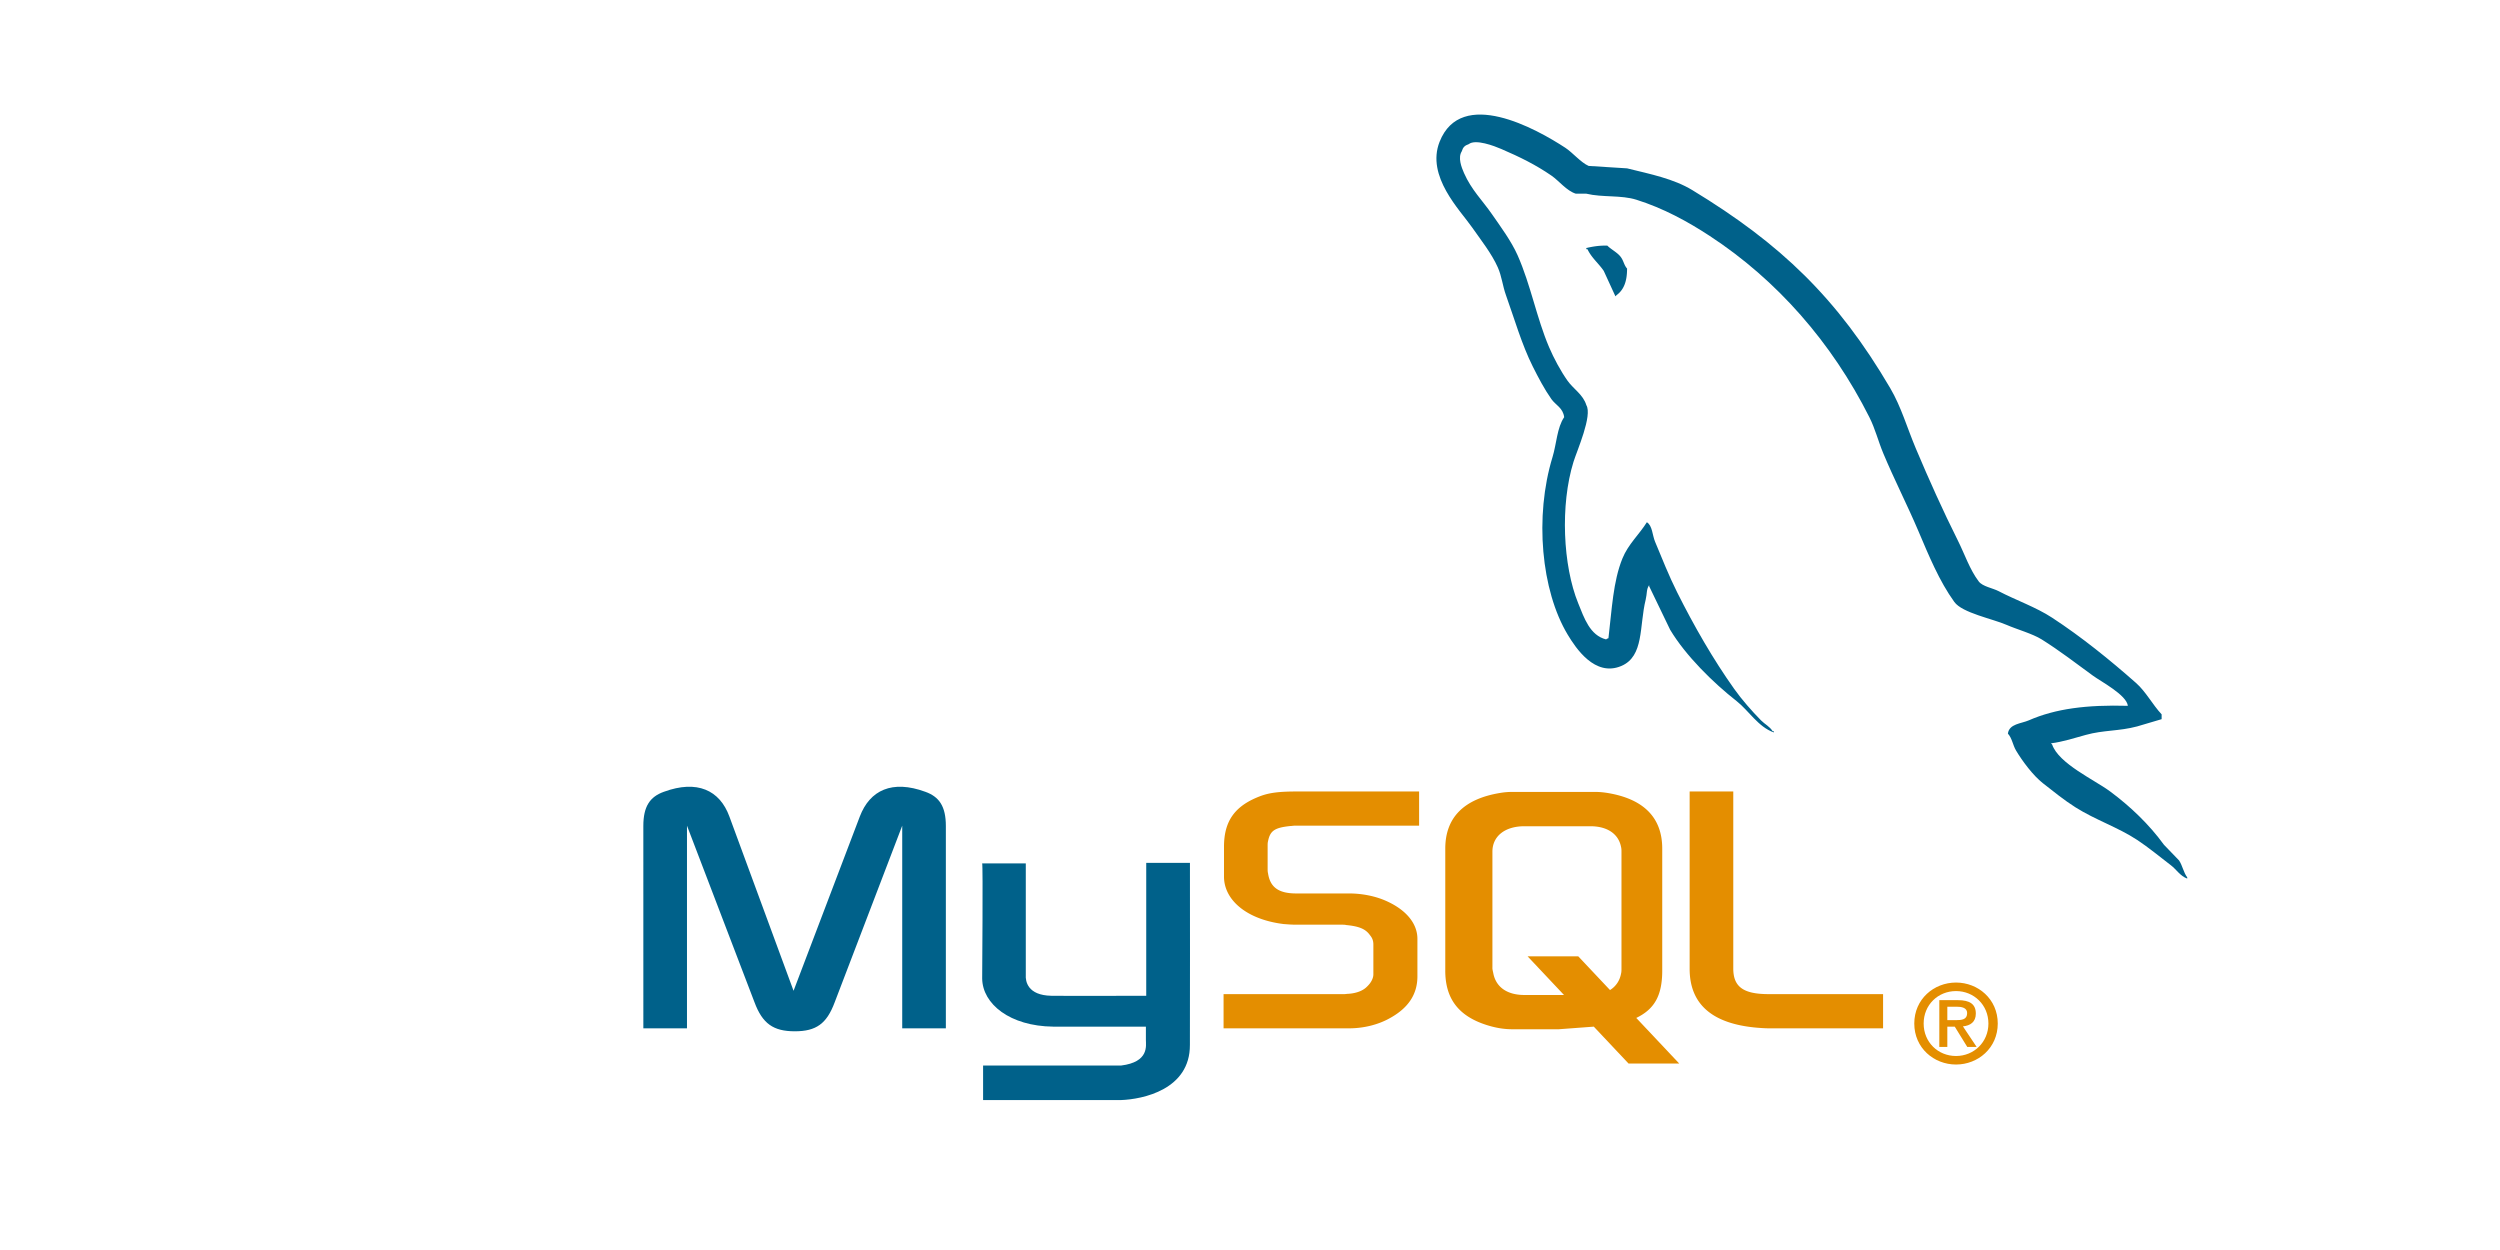
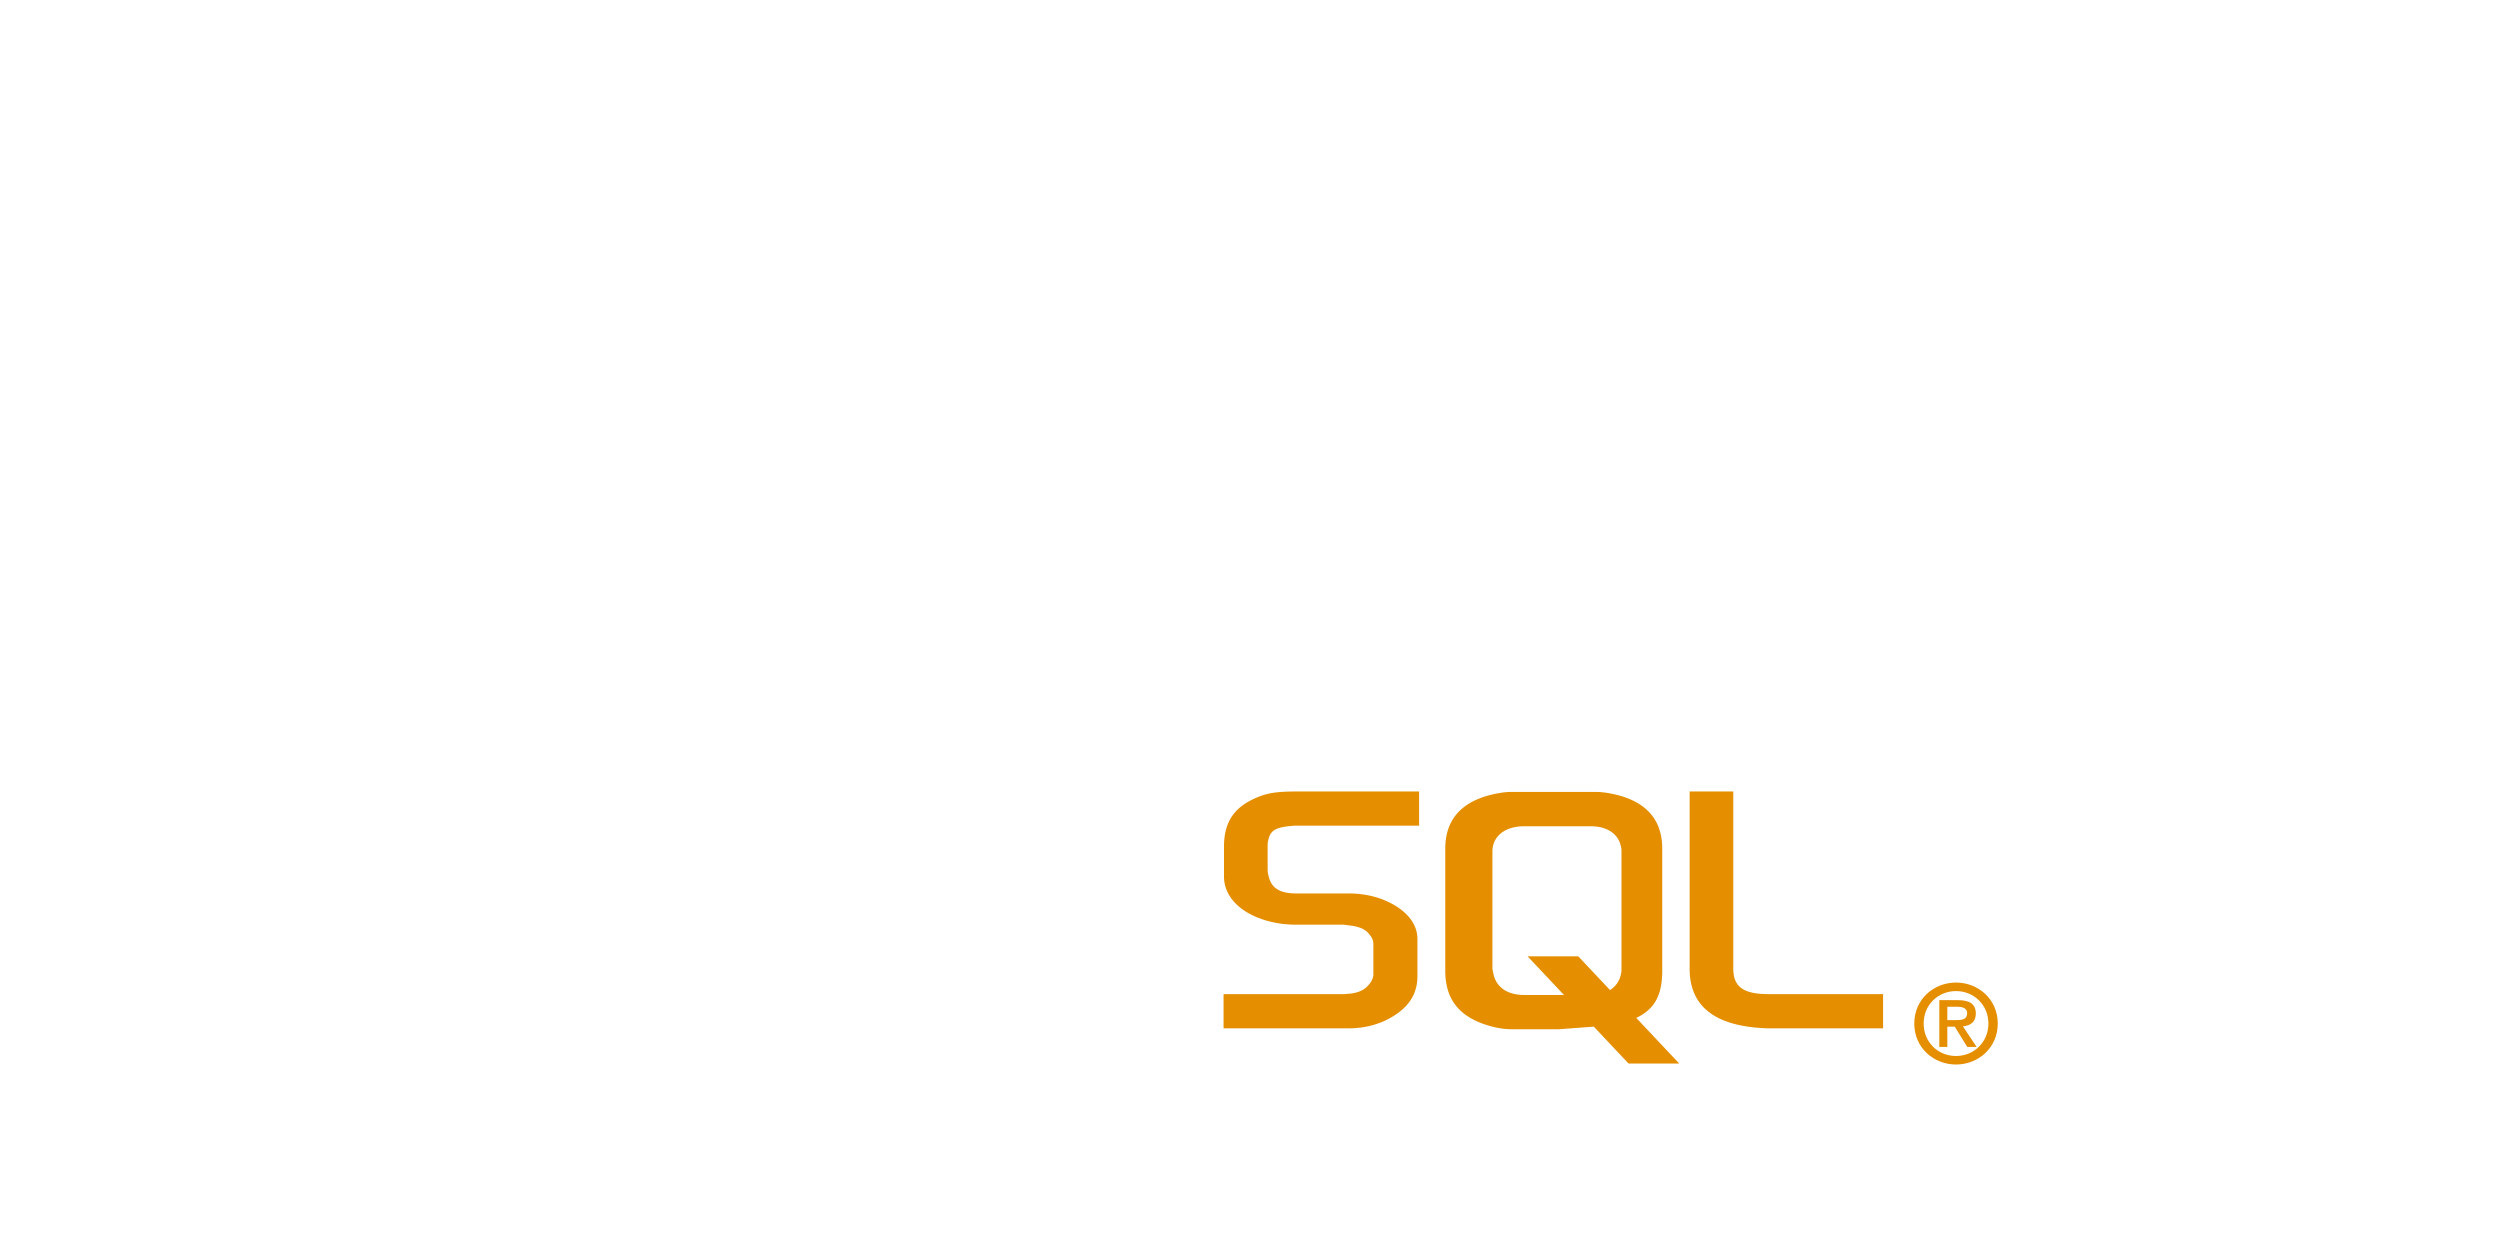
<svg xmlns="http://www.w3.org/2000/svg" xmlns:ns1="http://sodipodi.sourceforge.net/DTD/sodipodi-0.dtd" xmlns:ns2="http://www.inkscape.org/namespaces/inkscape" height="150" width="300" viewBox="-58.47 -50.326 126.685 56.617" version="1.1" id="svg6039" ns1:docname="thumbnail.svg" ns2:version="1.2 (dc2aedaf03, 2022-05-15)">
  <defs id="defs6043" />
  <ns1:namedview id="namedview6041" pagecolor="#ffffff" bordercolor="#000000" borderopacity="0.25" ns2:showpageshadow="2" ns2:pageopacity="0.0" ns2:pagecheckerboard="0" ns2:deskcolor="#d1d1d1" showgrid="false" ns2:zoom="0.76721086" ns2:cx="43.664658" ns2:cy="471.18728" ns2:window-width="1561" ns2:window-height="1032" ns2:window-x="2391" ns2:window-y="249" ns2:window-maximized="0" ns2:current-layer="svg6039" />
-   <path d="m -25.869,-1.579 h 2.211 v -10.269 l 3.423,8.952 c 0.404,1.083 0.957,1.467 2.041,1.467 1.084,0 1.616,-0.383 2.02,-1.467 l 3.423,-8.952 v 10.268 h 2.211 v -10.252 c 0,-1 -0.34,-1.484 -1.042,-1.734 -1.68,-0.617 -2.807,-0.083 -3.317,1.25 l -3.359,8.835 -3.253,-8.835 c -0.489,-1.334 -1.637,-1.867 -3.317,-1.25 -0.702,0.25 -1.042,0.733 -1.042,1.733 z m 17.169,-8.358 h 2.211 v 5.657 c -0.021,0.307 0.084,1.029 1.295,1.051 0.618,0.012 4.77,0 4.808,0 V -9.965 H 1.829 c 0.01,0 -0.002,9.186 -0.002,9.225 C 1.839,1.526 -0.563,2.018 -1.671,2.056 H -8.653 V 0.306 c 0.012,0 6.977,0.002 6.995,-2.027e-4 1.423,-0.177 1.255,-1.009 1.255,-1.289 V -1.665 H -5.103 c -2.187,-0.024 -3.579,-1.146 -3.596,-2.437 -0.002,-0.12 0.047,-5.779 -0.001,-5.836 z" fill="#00618a" id="path6029" style="stroke-width:0.187" />
  <path d="m 3.533,-1.579 h 6.357 c 0.744,0 1.467,-0.183 2.041,-0.5 0.957,-0.517 1.425,-1.217 1.425,-2.134 v -1.9 c 0,-0.75 -0.532,-1.45 -1.573,-1.917 -0.553,-0.25 -1.233,-0.384 -1.892,-0.384 H 7.211 c -0.893,0 -1.318,-0.317 -1.424,-1.017 C 5.766,-9.514 5.766,-9.581 5.766,-9.664 v -1.183 c 0,-0.067 0,-0.134 0.021,-0.217 0.106,-0.533 0.34,-0.684 1.127,-0.767 0.064,0 0.149,-0.017 0.213,-0.017 h 6.315 v -1.733 H 7.233 c -0.893,0 -1.361,0.067 -1.786,0.216 -1.318,0.484 -1.892,1.25 -1.892,2.584 v 1.517 c 0,1.167 1.127,2.167 3.019,2.4 0.213,0.017 0.425,0.033 0.638,0.033 h 2.296 c 0.085,0 0.17,0 0.234,0.017 0.702,0.067 0.999,0.217 1.212,0.517 0.127,0.15 0.17,0.3 0.17,0.467 v 1.517 c 0,0.184 -0.106,0.417 -0.319,0.617 -0.191,0.2 -0.51,0.334 -0.936,0.367 -0.085,0 -0.149,0.017 -0.234,0.017 H 3.533 v 1.733 z M 27.151,-4.596 c 0,1.784 1.127,2.784 3.402,2.984 0.212,0.017 0.425,0.033 0.638,0.033 h 5.762 v -1.734 h -5.805 c -1.297,0 -1.786,-0.384 -1.786,-1.3 v -8.968 h -2.211 z m -12.383,0.091 V -10.686 c 0,-1.57 0.938,-2.522 2.791,-2.823 a 4.241,4.987 0 0 1 0.597,-0.05 h 4.197 c 0.213,0 0.405,0.017 0.618,0.05 1.854,0.301 2.791,1.253 2.791,2.823 v 6.18 c 0,1.274 -0.398,1.956 -1.316,2.4 l 2.178,2.312 h -2.568 l -1.762,-1.871 -1.774,0.132 h -2.365 c -0.405,0 -0.831,-0.067 -1.3,-0.217 -1.406,-0.451 -2.088,-1.32 -2.088,-2.756 z m 2.387,-0.15 c 0,0.084 0.021,0.167 0.043,0.267 0.128,0.718 0.703,1.119 1.577,1.119 h 2.009 l -1.845,-1.959 h 2.567 l 1.61,1.709 c 0.297,-0.186 0.492,-0.47 0.56,-0.835 0.021,-0.083 0.021,-0.167 0.021,-0.25 v -5.93 c 0,-0.067 0,-0.15 -0.021,-0.234 -0.128,-0.668 -0.703,-1.052 -1.555,-1.052 h -3.345 c -0.98,0 -1.619,0.501 -1.619,1.286 v 5.88 z" fill="#e48e00" id="path6031" style="stroke-width:0.187" />
-   <path d="m 49.356,-17.922 c -2.075,-0.058 -3.661,0.142 -5.016,0.735 -0.385,0.169 -0.999,0.173 -1.062,0.674 0.212,0.23 0.245,0.574 0.413,0.857 0.323,0.543 0.87,1.271 1.357,1.653 0.533,0.417 1.082,0.863 1.653,1.224 1.016,0.642 2.15,1.009 3.128,1.653 0.576,0.379 1.149,0.857 1.711,1.285 0.278,0.212 0.465,0.541 0.826,0.674 v -0.061 c -0.19,-0.251 -0.239,-0.595 -0.413,-0.857 l -0.767,-0.796 c -0.75,-1.033 -1.702,-1.94 -2.715,-2.693 -0.807,-0.601 -2.614,-1.413 -2.951,-2.387 l -0.059,-0.061 c 0.572,-0.067 1.243,-0.282 1.771,-0.428 0.887,-0.247 1.68,-0.183 2.597,-0.429 0.413,-0.122 0.826,-0.245 1.239,-0.367 v -0.245 c -0.463,-0.493 -0.793,-1.145 -1.299,-1.591 -1.321,-1.167 -2.763,-2.333 -4.249,-3.305 -0.824,-0.539 -1.842,-0.89 -2.715,-1.347 -0.294,-0.154 -0.81,-0.233 -1.004,-0.49 -0.459,-0.606 -0.708,-1.375 -1.062,-2.081 -0.741,-1.479 -1.468,-3.095 -2.124,-4.652 -0.448,-1.061 -0.74,-2.108 -1.298,-3.06 -2.68,-4.57 -5.564,-7.327 -10.032,-10.039 -0.951,-0.576 -2.095,-0.804 -3.305,-1.102 l -1.947,-0.123 c -0.396,-0.172 -0.808,-0.674 -1.18,-0.918 -1.48,-0.97 -5.277,-3.08 -6.373,-0.306 -0.692,1.751 1.035,3.459 1.652,4.346 0.434,0.622 0.989,1.32 1.298,2.02 0.204,0.46 0.239,0.921 0.413,1.408 0.429,1.199 0.802,2.503 1.357,3.611 0.281,0.561 0.59,1.151 0.944,1.653 0.217,0.308 0.59,0.443 0.649,0.918 -0.364,0.529 -0.385,1.35 -0.59,2.02 -0.922,3.017 -0.574,6.766 0.767,8.998 0.412,0.685 1.381,2.155 2.715,1.591 1.166,-0.493 0.906,-2.02 1.239,-3.366 0.075,-0.305 0.029,-0.53 0.177,-0.735 v 0.061 l 1.062,2.203 c 0.786,1.313 2.182,2.686 3.364,3.612 0.613,0.48 1.096,1.311 1.889,1.591 v -0.061 h -0.059 c -0.154,-0.248 -0.394,-0.351 -0.59,-0.551 -0.462,-0.47 -0.975,-1.053 -1.357,-1.591 -1.075,-1.514 -2.026,-3.171 -2.892,-4.897 -0.414,-0.824 -0.773,-1.733 -1.122,-2.571 -0.134,-0.323 -0.133,-0.812 -0.413,-0.98 -0.382,0.614 -0.944,1.111 -1.239,1.837 -0.472,1.16 -0.533,2.573 -0.708,4.04 -0.104,0.038 -0.058,0.012 -0.118,0.061 -0.822,-0.206 -1.111,-1.083 -1.416,-1.836 -0.773,-1.904 -0.916,-4.97 -0.237,-7.162 0.176,-0.567 0.971,-2.353 0.649,-2.877 -0.154,-0.523 -0.66,-0.825 -0.944,-1.224 -0.351,-0.494 -0.701,-1.144 -0.944,-1.714 -0.632,-1.485 -0.928,-3.151 -1.593,-4.652 -0.318,-0.717 -0.856,-1.443 -1.298,-2.081 -0.489,-0.706 -1.037,-1.227 -1.416,-2.082 -0.135,-0.304 -0.318,-0.789 -0.118,-1.102 0.064,-0.211 0.154,-0.299 0.354,-0.367 0.342,-0.274 1.296,0.091 1.652,0.245 0.946,0.408 1.736,0.796 2.538,1.347 0.385,0.265 0.774,0.777 1.239,0.918 h 0.531 c 0.831,0.198 1.762,0.061 2.538,0.306 1.372,0.432 2.601,1.105 3.718,1.836 3.402,2.228 6.183,5.399 8.085,9.182 0.306,0.609 0.439,1.19 0.708,1.836 0.544,1.303 1.229,2.644 1.77,3.918 0.54,1.271 1.066,2.554 1.83,3.612 0.401,0.556 1.951,0.854 2.655,1.163 0.494,0.217 1.303,0.442 1.771,0.734 0.893,0.559 1.759,1.224 2.597,1.837 0.419,0.306 1.706,0.977 1.77,1.53 z" fill="#00618a" id="path6033" style="stroke-width:0.268" />
-   <path d="m 22.977,-41.243 c -0.433,-0.008 -0.739,0.049 -1.062,0.122 v 0.061 h 0.059 c 0.206,0.44 0.571,0.723 0.826,1.102 a 1791.841,1858.517 0 0 0 0.59,1.285 l 0.059,-0.061 c 0.365,-0.267 0.533,-0.695 0.531,-1.347 -0.146,-0.16 -0.168,-0.361 -0.295,-0.551 -0.169,-0.254 -0.495,-0.398 -0.708,-0.612 z" fill="#00618a" fill-rule="evenodd" id="path6035" style="stroke-width:0.268" />
  <path d="m 38.534,-1.822 c 0,1.241 0.999,2.077 2.115,2.077 1.117,0 2.115,-0.836 2.115,-2.077 0,-1.241 -0.998,-2.077 -2.115,-2.077 -1.117,0 -2.115,0.836 -2.115,2.077 z m 3.757,0 c 0,0.941 -0.733,1.645 -1.641,1.645 -0.919,0 -1.641,-0.704 -1.641,-1.645 0,-0.941 0.722,-1.645 1.641,-1.645 0.908,0 1.641,0.704 1.641,1.645 z m -1.071,1.185 h 0.474 L 40.999,-1.678 c 0.372,-0.039 0.654,-0.216 0.654,-0.648 0,-0.482 -0.31,-0.681 -0.908,-0.681 h -0.942 v 2.37 h 0.406 V -1.662 h 0.378 l 0.632,1.025 z M 40.209,-1.994 v -0.681 h 0.468 c 0.243,0 0.536,0.044 0.536,0.321 0,0.332 -0.265,0.36 -0.57,0.36 z" fill="#e48e00" fill-rule="evenodd" id="path6037" style="stroke-width:0.221" />
</svg>